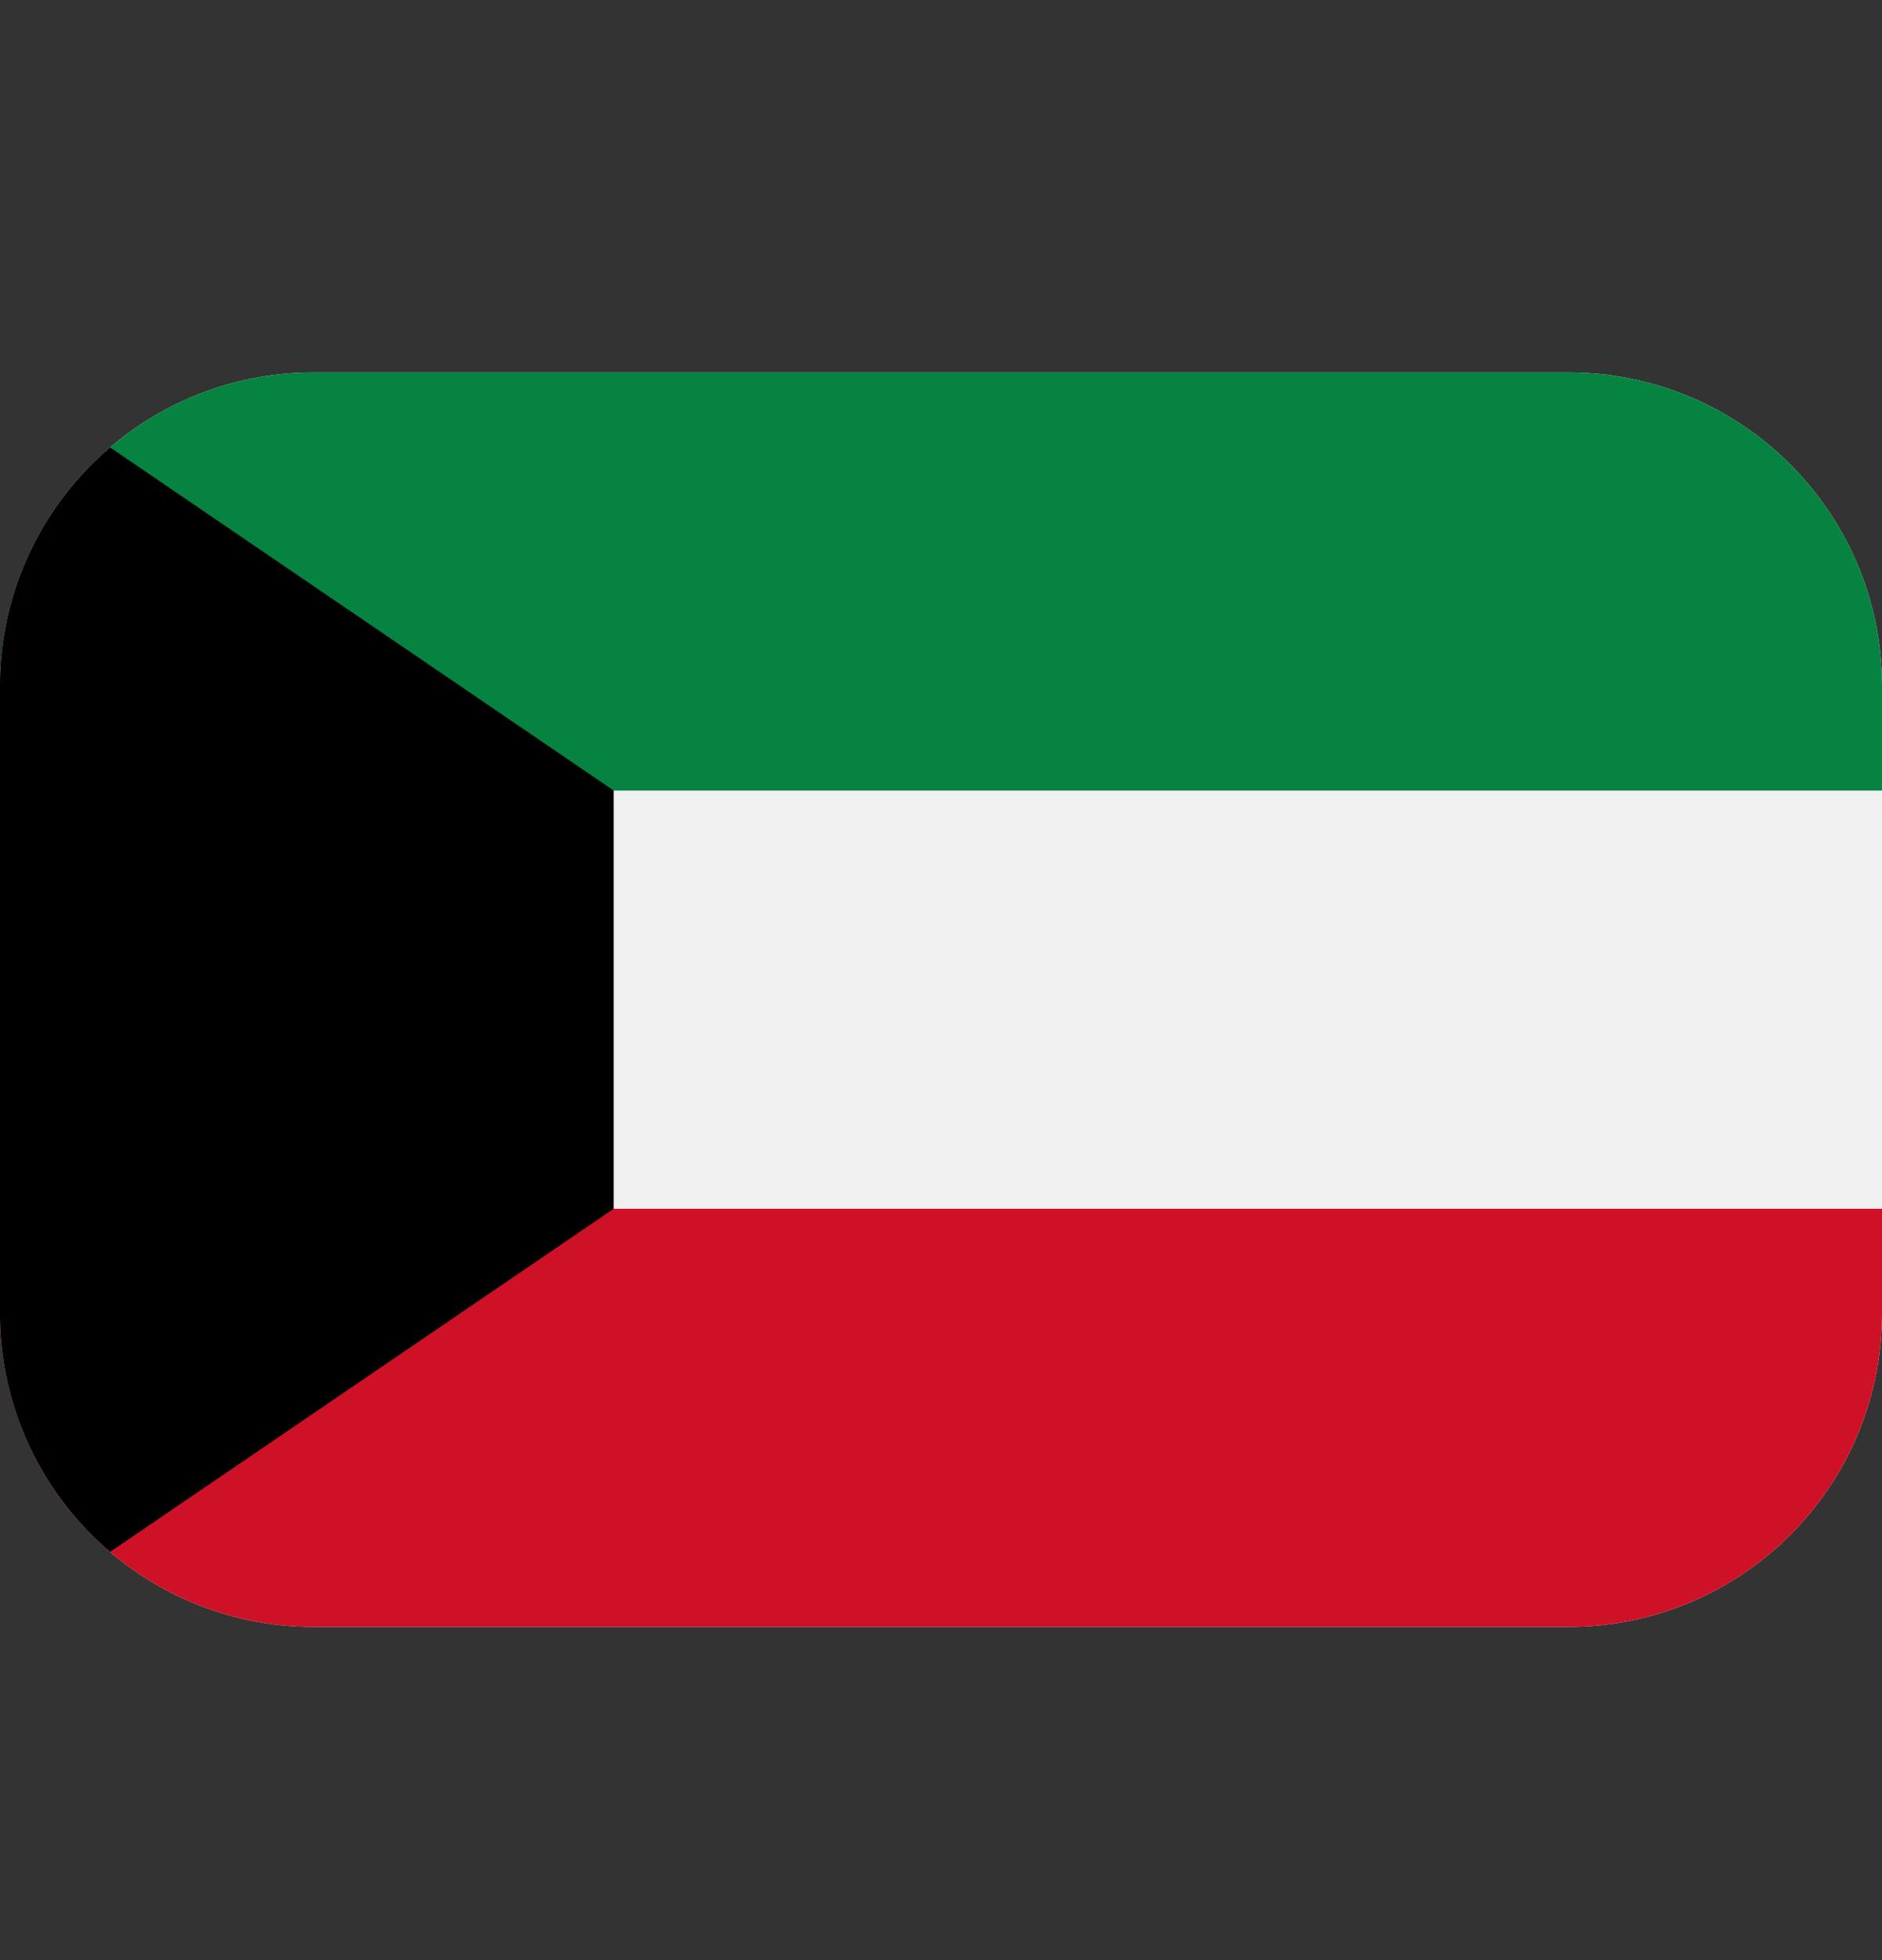
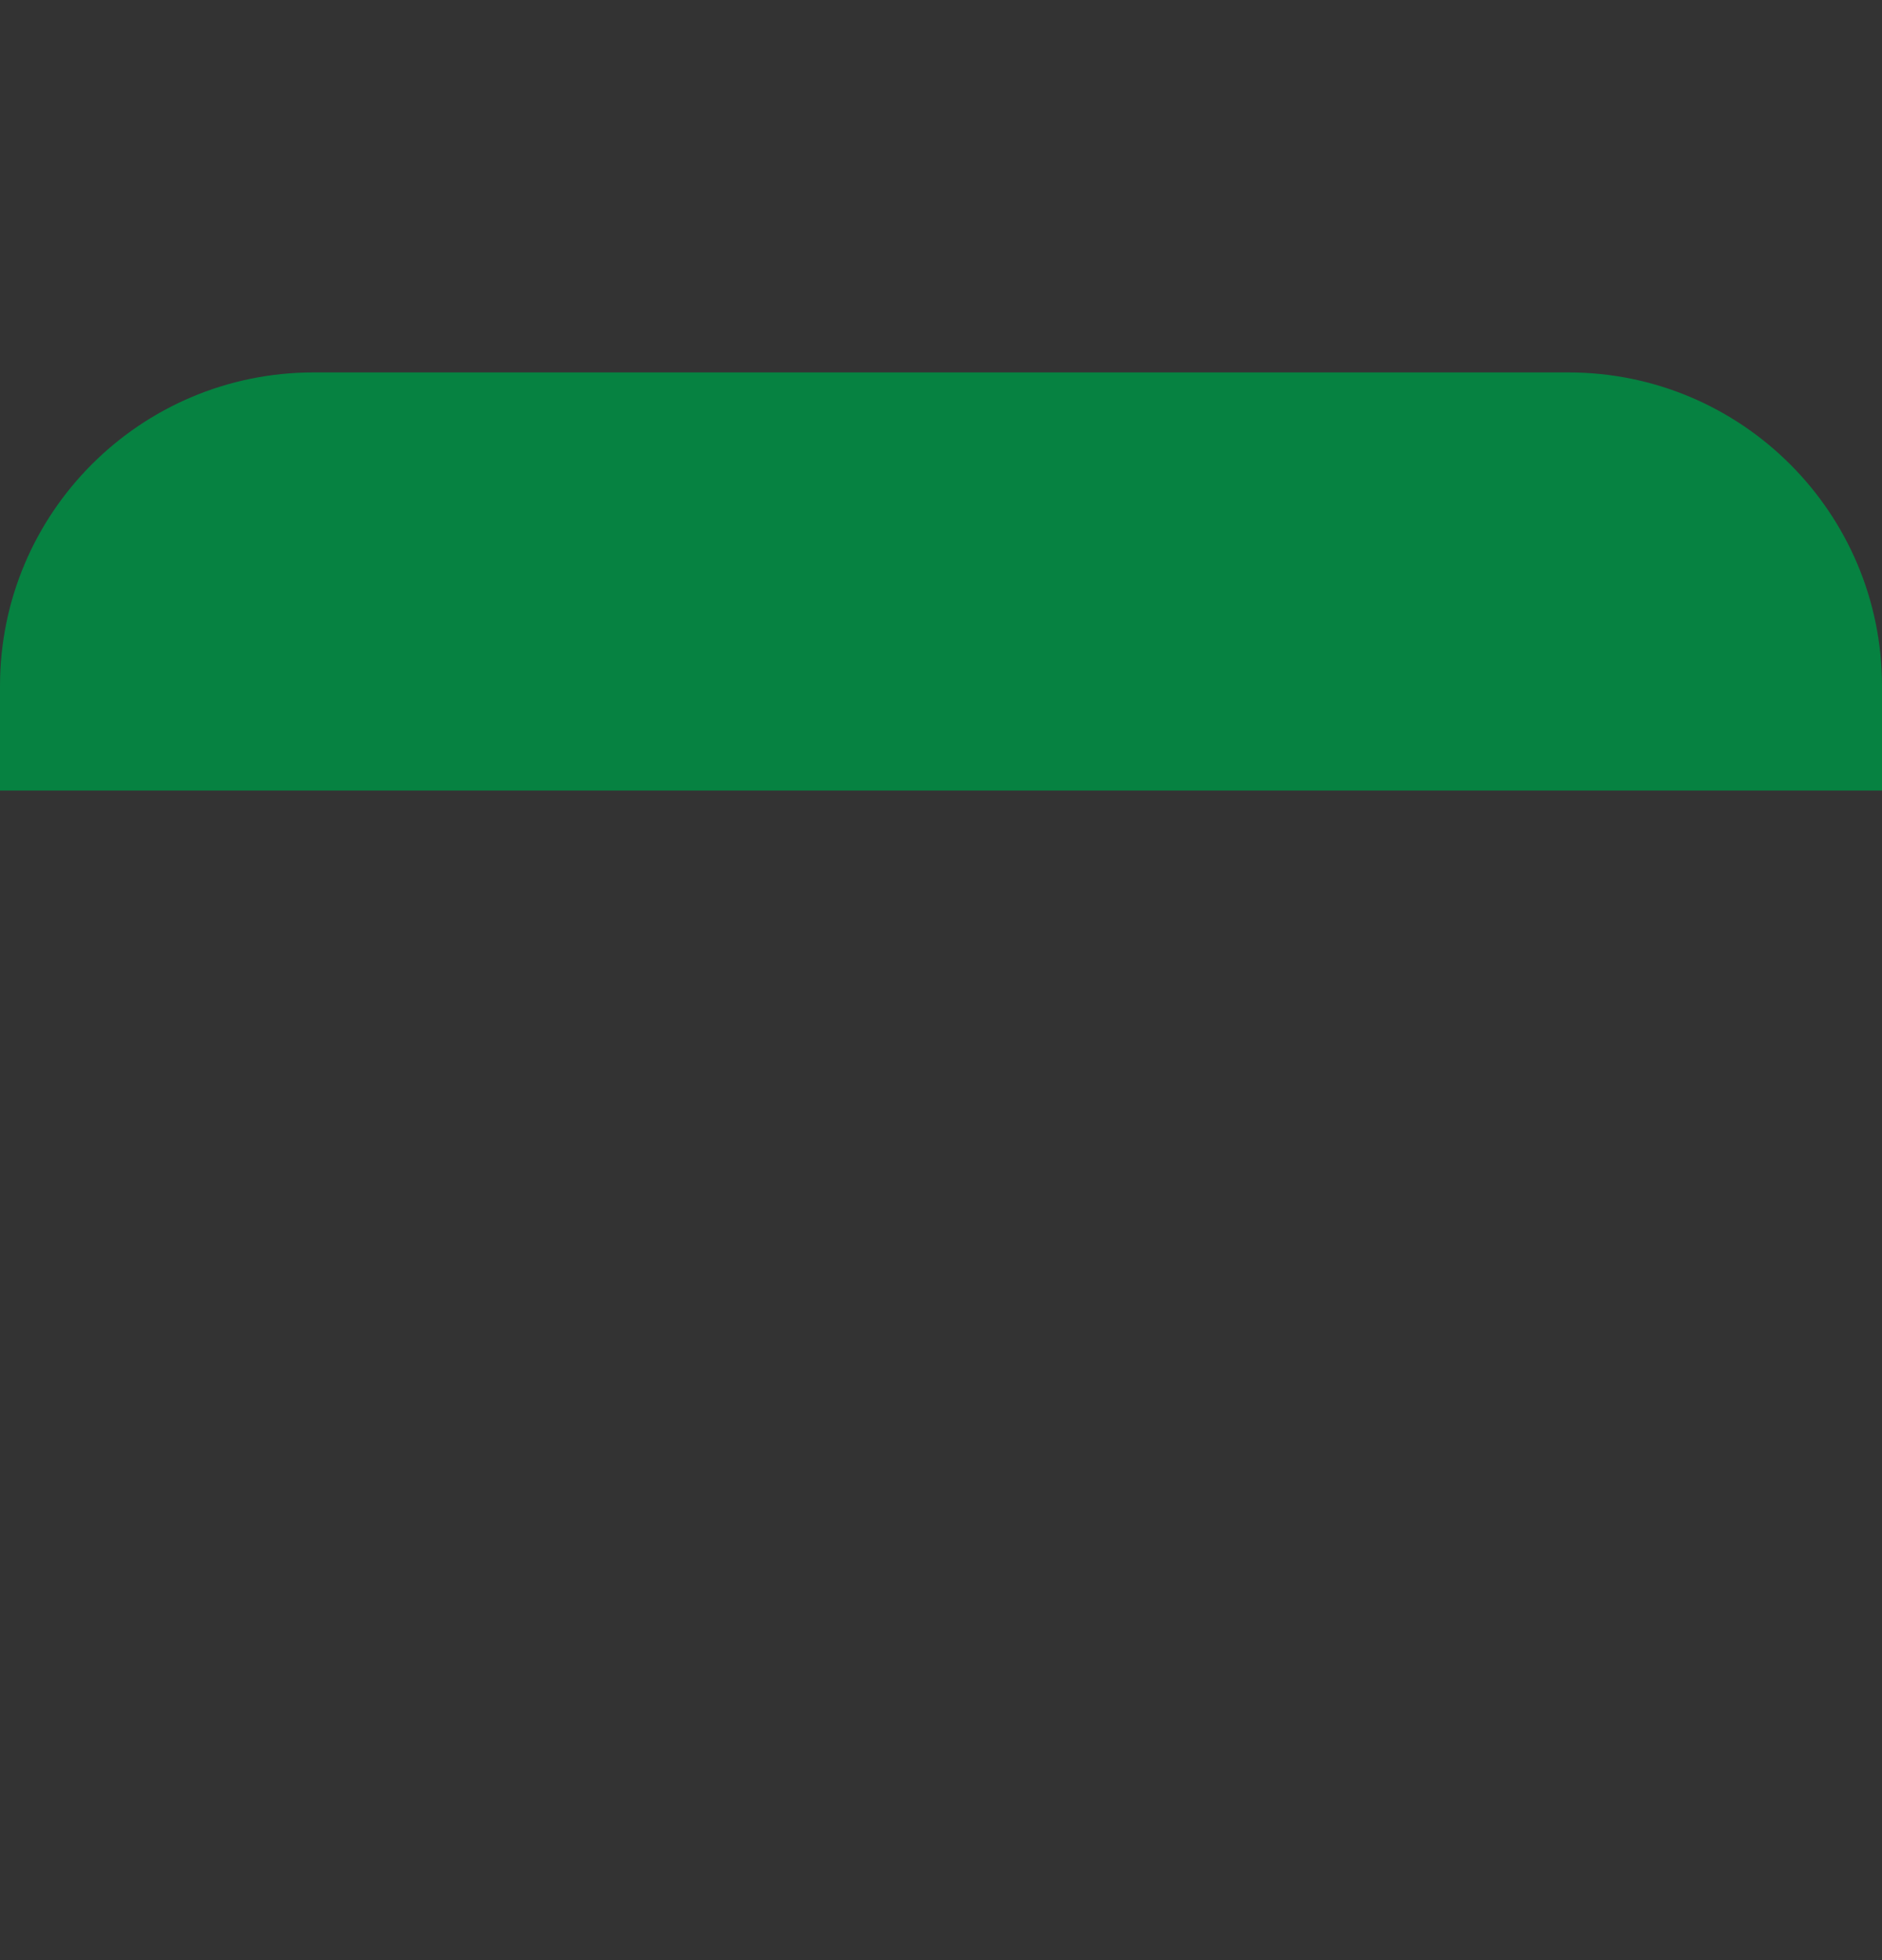
<svg xmlns="http://www.w3.org/2000/svg" width="24" height="25" viewBox="0 0 24 25" fill="none">
  <rect x="0" y="0" width="24" height="25" fill="#333333" stroke="none" />
  <g clip-path="url(#clip0_340_6798)">
-     <path d="M24 4.75H0V20.75H24V4.75Z" fill="#F0F0F0" />
    <path d="M24 4.75H0V10.083H24V4.75Z" fill="#068241" />
-     <path d="M24 15.417H0V20.75H24V15.417Z" fill="#CE1126" />
-     <path d="M7.826 15.417L0 20.75V4.75L7.826 10.083V15.417Z" fill="black" />
  </g>
  <defs>
    <clipPath id="clip0_340_6798">
      <path d="M0 8.75C0 6.541 1.791 4.75 4 4.75H20C22.209 4.75 24 6.541 24 8.75V16.75C24 18.959 22.209 20.75 20 20.75H4C1.791 20.75 0 18.959 0 16.75V8.75Z" fill="white" />
    </clipPath>
  </defs>
</svg>